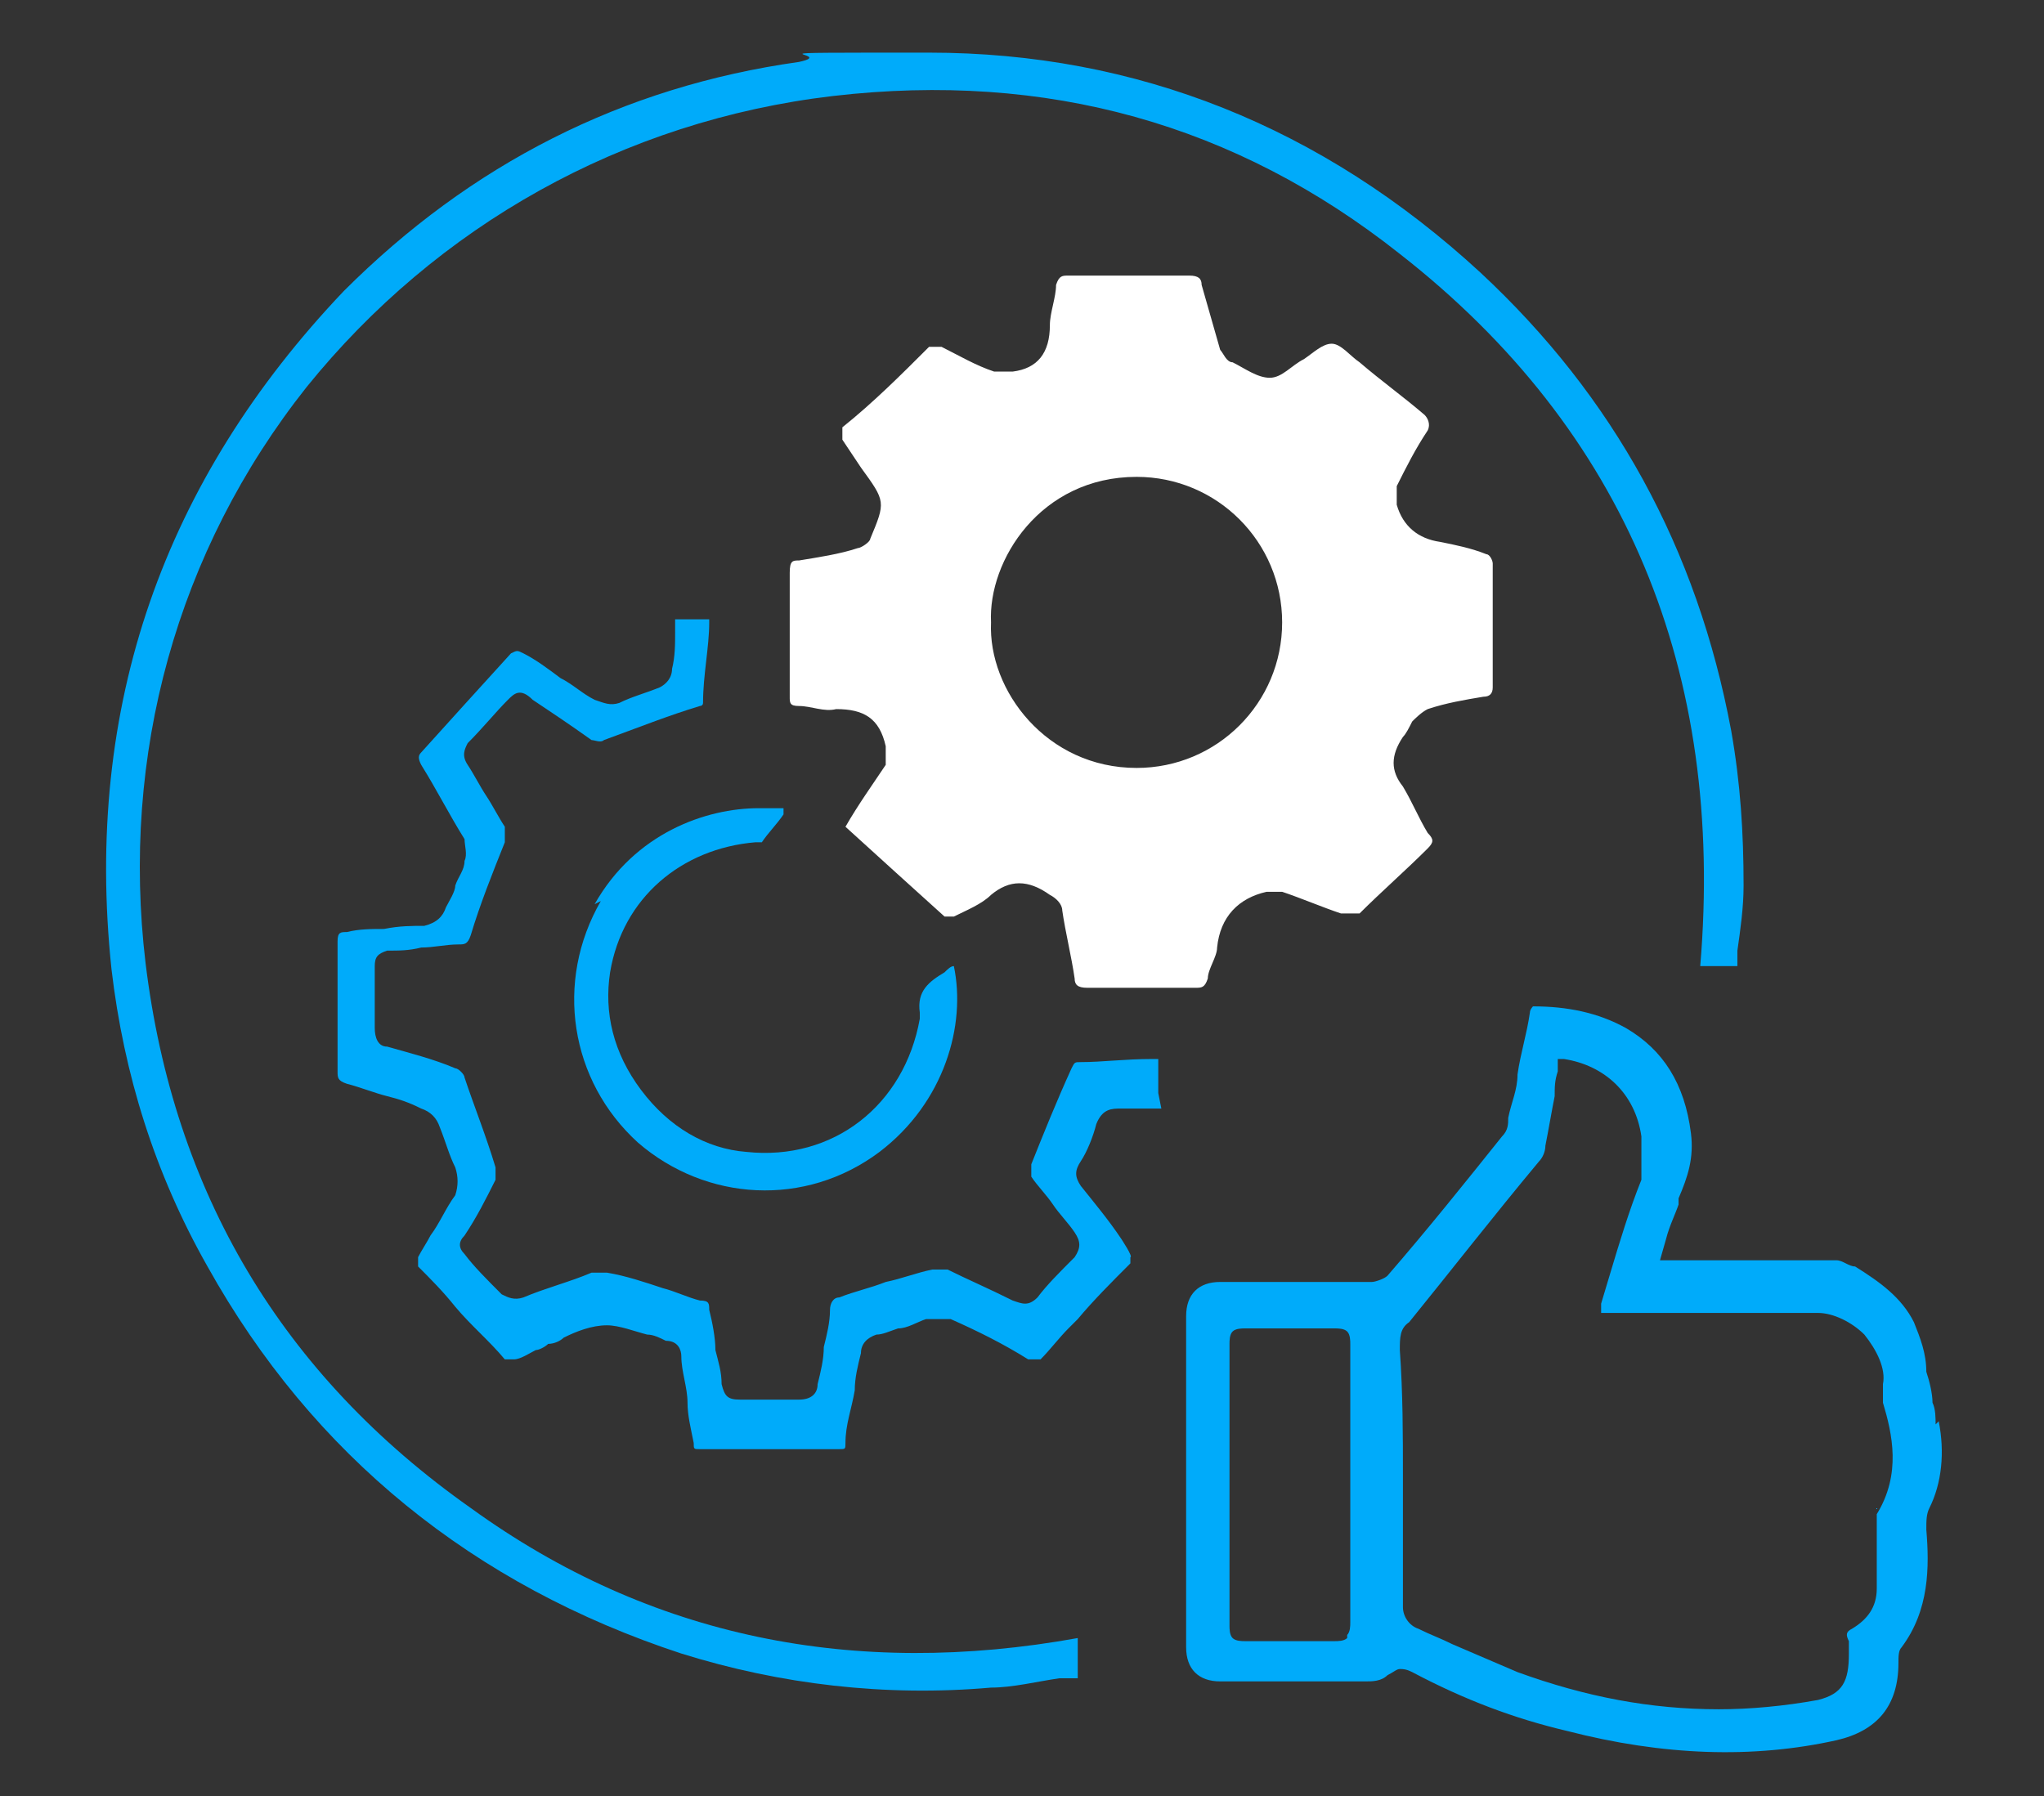
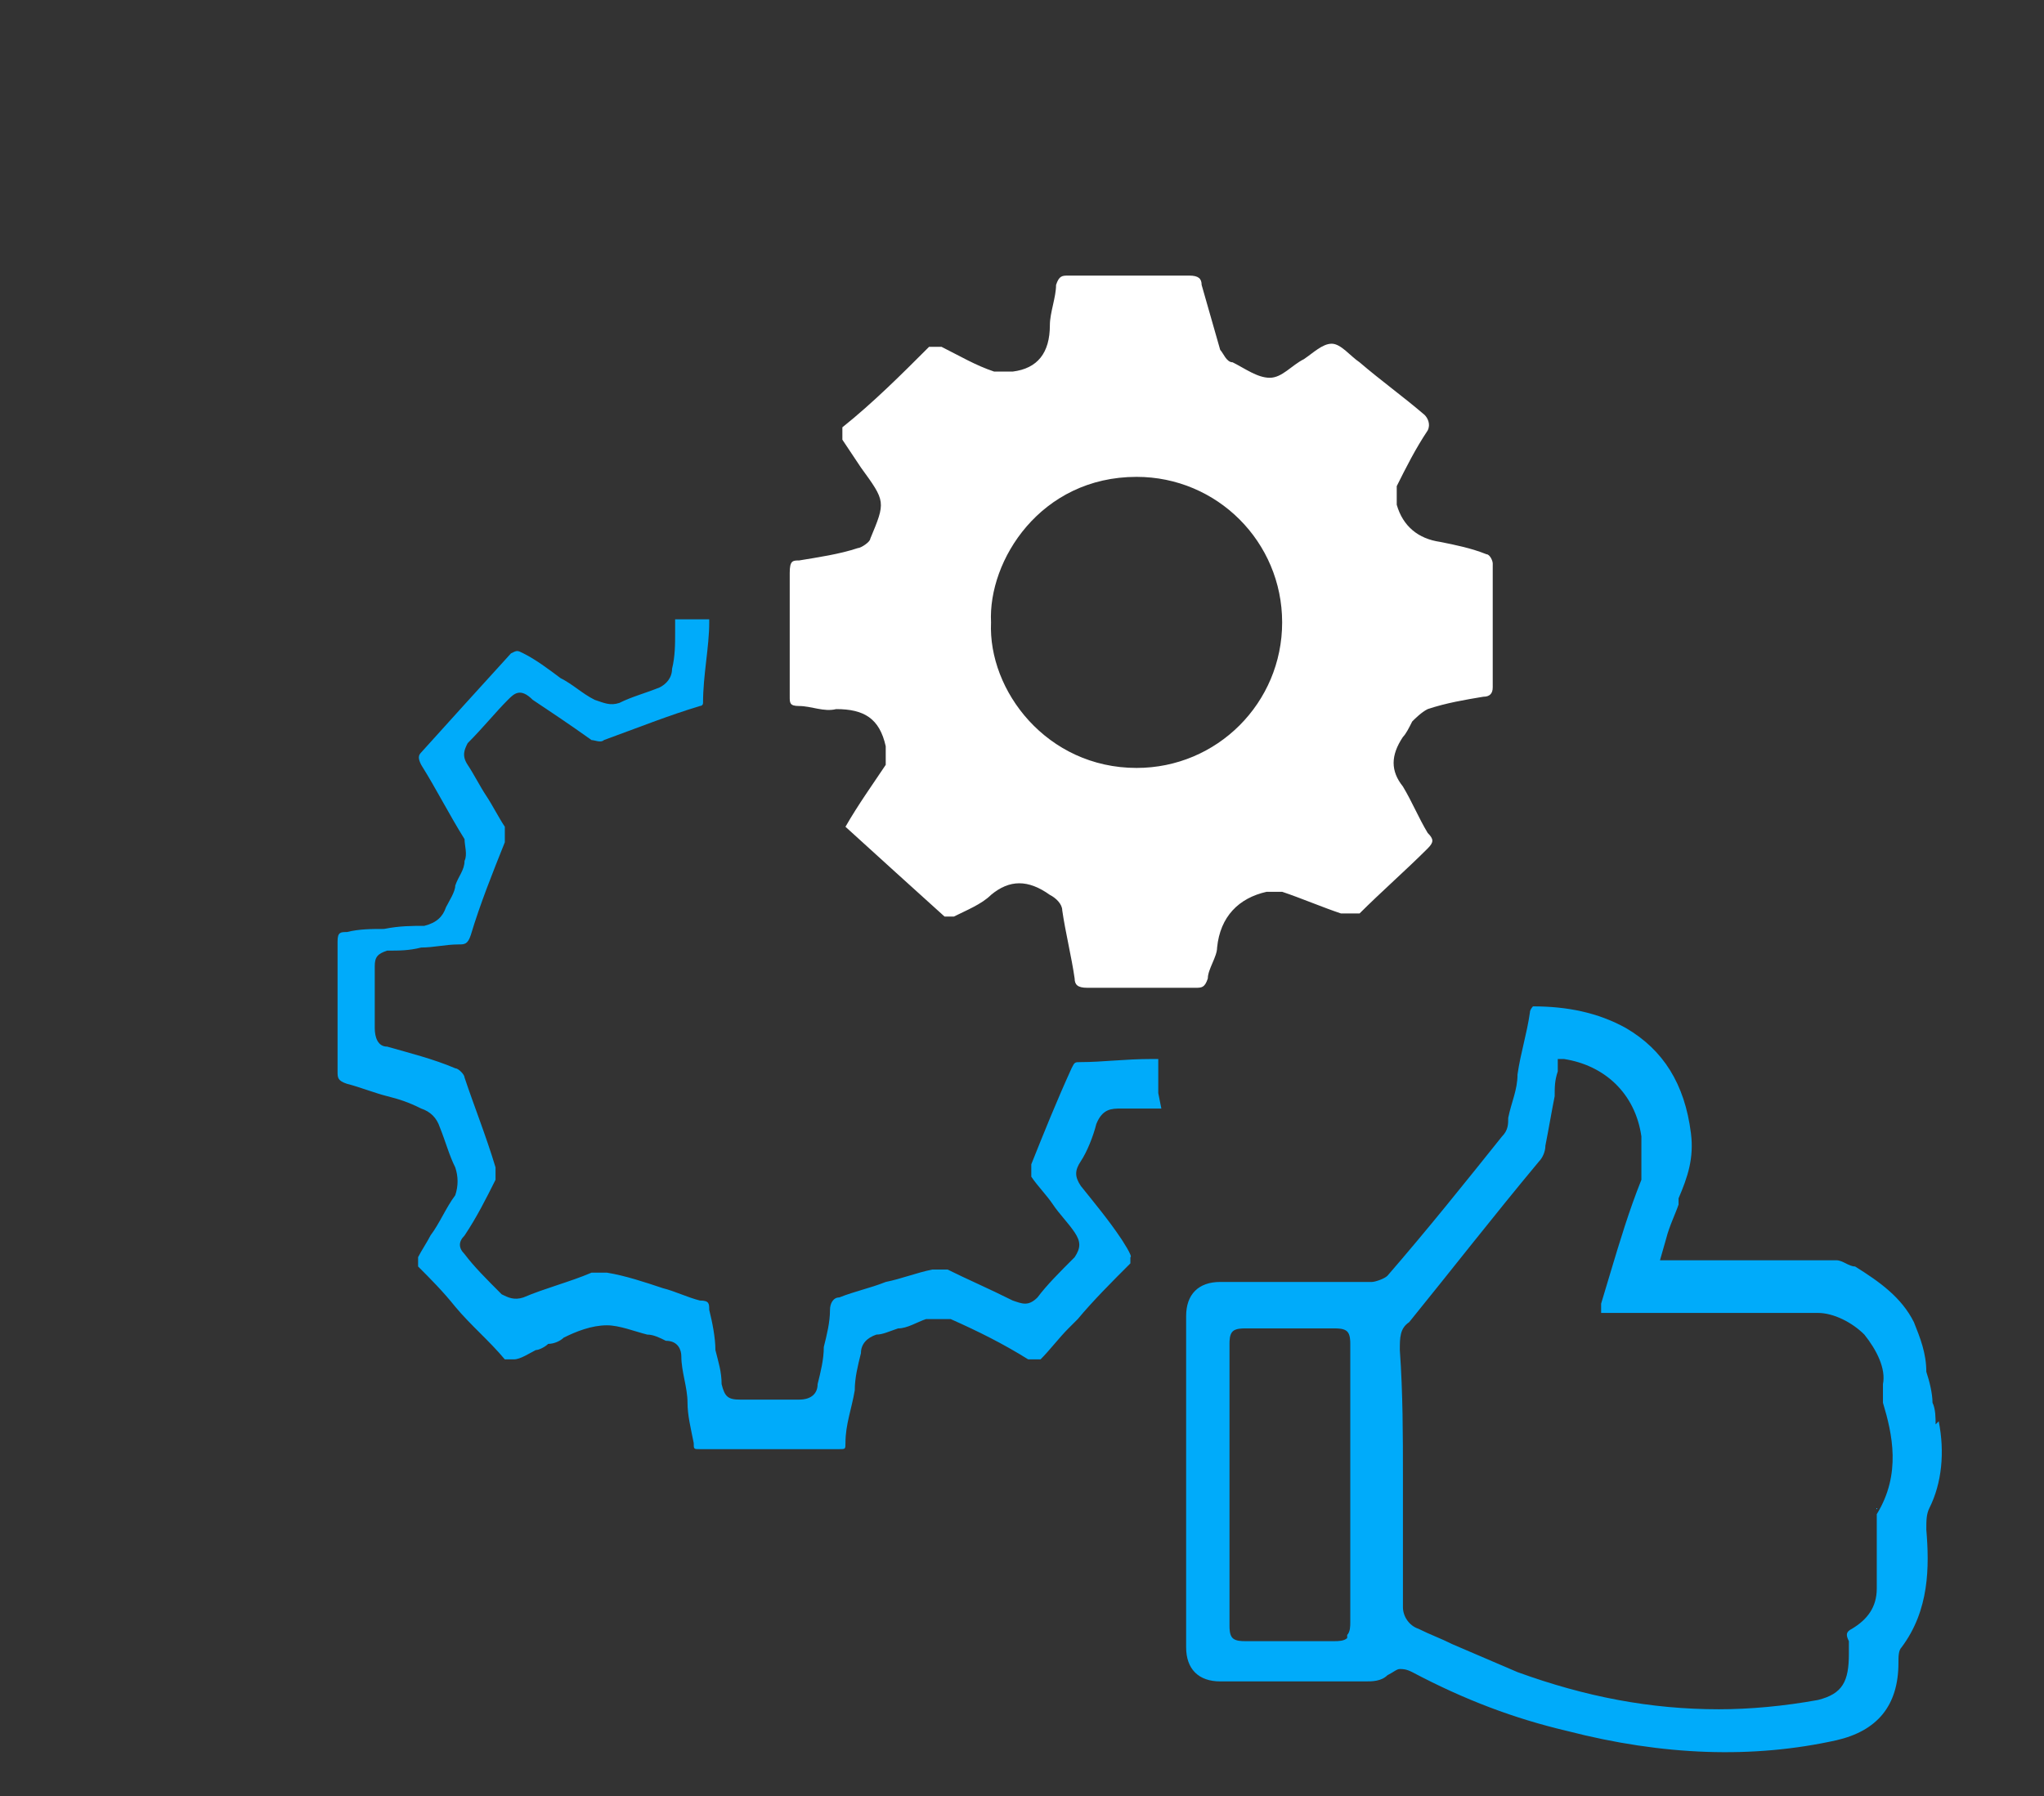
<svg xmlns="http://www.w3.org/2000/svg" id="Layer_1" data-name="Layer 1" version="1.1" viewBox="0 0 66 58">
  <rect x="0" y="0" width="66" height="58" fill="#333333" stroke="none" />
  <defs>
    <style>.cls-2{stroke-width:0;fill:#00abfa}</style>
  </defs>
-   <path d="M56.1 31.2v-.5c.1-.7.2-1.4.2-2.1 0-1.7-.1-3.3-.4-5-1.1-5.9-3.8-10.8-8.1-14.8C42.7 4.1 36.7 1.7 30 1.7s-2.8 0-4.2.3c-5.7.8-10.6 3.3-14.7 7.4-5.8 6.1-8.4 13.4-7.5 21.9.4 3.4 1.4 6.6 3.1 9.6C10.1 47 15.3 51.2 22 53.4c3.2 1 6.6 1.4 10 1.1.7 0 1.5-.2 2.2-.3h.6v-1.3c-7.2 1.3-13.8 0-19.6-4.2-6.1-4.3-9.6-10.2-10.5-17.6-.8-6.7 1-13.3 5.2-18.6 4.2-5.2 10.2-8.6 17-9.4q10.35-1.2 18.3 5.1c7.3 5.7 10.5 13.5 9.7 23z" class="cls-2" />
  <path d="M62.5 46c0-.2 0-.5-.1-.7 0-.3-.1-.7-.2-1 0-.6-.2-1.1-.4-1.6-.4-.8-1.1-1.3-1.9-1.8-.2 0-.4-.2-.6-.2h-5.7l.2-.7c.1-.4.3-.8.4-1.1v-.2c.3-.7.5-1.3.4-2.1-.2-1.6-.9-2.7-2.1-3.4-.9-.5-1.9-.7-3-.7 0 0-.1.1-.1.2-.1.7-.3 1.3-.4 2 0 .5-.2.9-.3 1.4 0 .2 0 .4-.2.6-1.2 1.5-2.4 3-3.7 4.5-.1.1-.4.2-.5.2h-4.9c-.7 0-1.1.4-1.1 1.1v10.7c0 .7.4 1.1 1.1 1.1h4.7c.2 0 .5 0 .7-.2.2-.1.3-.2.4-.2s.2 0 .4.1c1.7.9 3.3 1.5 5 1.9q4.65 1.2 8.7.3c1.3-.3 2-1.1 2-2.5 0-.2 0-.4.1-.5.9-1.2.9-2.6.8-3.8 0-.3 0-.5.1-.7.4-.8.5-1.8.3-2.8Zm-19 6.9c-.1.1-.3.1-.4.1h-2.9c-.1 0-.3 0-.4-.1s-.1-.3-.1-.4v-9.1c0-.1 0-.3.1-.4s.3-.1.4-.1h2.9c.1 0 .3 0 .4.1s.1.3.1.4v9c0 .1 0 .3-.1.4Zm17.1-4.2v2.6c0 .6-.3 1-.8 1.3-.2.1-.2.2-.1.4v.4c0 .9-.2 1.3-1 1.5-1.1.2-2.2.3-3.2.3-2.2 0-4.3-.4-6.5-1.2l-2.1-.9c-.4-.2-.7-.3-1.1-.5-.3-.1-.5-.4-.5-.7v-4.3c0-1.2 0-2.6-.1-4 0-.4 0-.7.3-.9 1.3-1.6 2.7-3.4 4.2-5.2.1-.1.2-.3.2-.5.1-.5.2-1.1.3-1.6 0-.3 0-.5.1-.8v-.4h.2c1.3.2 2.3 1.1 2.5 2.5v1.4c-.4 1-.7 2-1 3l-.3 1v.3h7c.5 0 1.1.3 1.5.7.4.5.7 1.1.6 1.6v.6c.3 1 .6 2.3-.2 3.6ZM37.4 35.3v-1.1h-.2c-.9 0-1.6.1-2.3.1-.2 0-.2 0-.3.2-.5 1.1-.9 2.1-1.3 3.1v.4c.2.3.5.6.7.9s.5.6.7.9.2.5 0 .8c-.5.5-.9.9-1.2 1.3-.3.3-.5.2-.8.1-.8-.4-1.5-.7-2.1-1h-.5c-.5.1-1 .3-1.5.4-.5.2-1 .3-1.5.5-.2 0-.3.2-.3.4 0 .4-.1.8-.2 1.2 0 .4-.1.8-.2 1.2 0 .3-.2.5-.6.5h-1.9c-.4 0-.5-.1-.6-.5 0-.4-.1-.7-.2-1.1 0-.4-.1-.9-.2-1.3 0-.2 0-.3-.3-.3-.4-.1-.8-.3-1.2-.4-.6-.2-1.2-.4-1.8-.5h-.5c-.7.3-1.5.5-2.2.8-.3.1-.5 0-.7-.1-.5-.5-.9-.9-1.2-1.3q-.3-.3 0-.6c.4-.6.7-1.2 1-1.8v-.4c-.3-1-.7-2-1-2.9 0-.1-.2-.3-.3-.3-.7-.3-1.5-.5-2.2-.7-.3 0-.4-.3-.4-.6v-2c0-.3.1-.4.4-.5.4 0 .7 0 1.1-.1.4 0 .8-.1 1.2-.1.2 0 .3 0 .4-.3.3-1 .7-2 1.1-3v-.5c-.2-.3-.4-.7-.6-1s-.4-.7-.6-1-.1-.5 0-.7c.5-.5.9-1 1.3-1.4.2-.2.4-.4.8 0 .6.4 1.2.8 1.9 1.3.1 0 .3.1.4 0 1.1-.4 2.1-.8 3.1-1.1 0 0 .1 0 .1-.1 0-.9.2-1.8.2-2.6V20h-1.1v.4c0 .4 0 .8-.1 1.2 0 .3-.2.5-.4.6-.5.2-.9.3-1.3.5-.3.1-.5 0-.8-.1-.4-.2-.7-.5-1.1-.7-.4-.3-.8-.6-1.2-.8-.2-.1-.2-.1-.4 0-1 1.1-2 2.2-2.9 3.2-.1.1-.1.2 0 .4.5.8.9 1.6 1.4 2.4 0 .2.1.5 0 .7 0 .3-.2.5-.3.8 0 .2-.2.5-.3.7-.1.3-.3.5-.7.6-.4 0-.8 0-1.3.1-.4 0-.8 0-1.2.1-.2 0-.3 0-.3.3v4.2c0 .2 0 .3.3.4.4.1.9.3 1.3.4s.7.2 1.1.4q.45.15.6.6c.2.5.3.9.5 1.3q.15.45 0 .9c-.3.4-.5.9-.8 1.3-.1.2-.3.5-.4.7v.3c.4.4.8.8 1.2 1.3.5.6 1.1 1.1 1.6 1.7h.3c.2 0 .5-.2.7-.3.1 0 .3-.1.4-.2.2 0 .4-.1.5-.2.4-.2.9-.4 1.4-.4.4 0 .9.2 1.3.3.2 0 .4.1.6.2.4 0 .5.3.5.5 0 .5.2 1 .2 1.5 0 .4.1.8.2 1.3 0 .2 0 .2.2.2h4.5c.2 0 .2 0 .2-.2 0-.6.2-1.1.3-1.7 0-.4.1-.8.2-1.2 0-.3.2-.5.5-.6.2 0 .4-.1.7-.2.3 0 .6-.2.9-.3h.8c.9.4 1.7.8 2.5 1.3h.4c.3-.3.6-.7.9-1l.3-.3c.5-.6 1.1-1.2 1.7-1.8v-.2c.1 0-.3-.6-.3-.6-.4-.6-.9-1.2-1.3-1.7-.2-.3-.2-.5 0-.8s.4-.8.5-1.2c.2-.5.5-.5.8-.5h1.3Z" class="cls-2" />
-   <path d="M19.4 29.1c-1.5 2.6-1 5.8 1.2 7.8 2.2 1.9 5.4 2.1 7.8.3 2.1-1.6 2.8-4.1 2.4-6-.1 0-.2.1-.3.2-.5.3-.9.6-.8 1.3v.2c-.5 2.8-2.8 4.6-5.6 4.3-1.3-.1-2.5-.8-3.4-2s-1.2-2.5-1-3.8c.4-2.4 2.3-4 4.7-4.2h.2c.2-.3.5-.6.7-.9v-.2h-.8c-1.7 0-4 .8-5.3 3.1Z" class="cls-2" />
  <path d="M48.2 18.2c0-.1-.1-.3-.2-.3-.5-.2-1-.3-1.5-.4-.7-.1-1.2-.5-1.4-1.2v-.6c.3-.6.6-1.2 1-1.8.1-.2 0-.4-.1-.5-.7-.6-1.4-1.1-2.1-1.7-.3-.2-.6-.6-.9-.6s-.6.3-.9.5c-.4.2-.7.6-1.1.6s-.8-.3-1.2-.5c-.2 0-.3-.3-.4-.4l-.6-2.1c0-.2-.1-.3-.4-.3h-3.9c-.2 0-.3 0-.4.3 0 .4-.2.9-.2 1.3q0 1.35-1.2 1.5h-.6c-.6-.2-1.1-.5-1.7-.8H30c-.9.9-1.8 1.8-2.8 2.6v.4l.6.9c.8 1.1.8 1.1.3 2.3 0 .1-.3.3-.4.3-.6.2-1.3.3-1.9.4-.2 0-.3 0-.3.4v4c0 .2 0 .3.3.3.4 0 .8.2 1.2.1.9 0 1.4.3 1.6 1.2v.6c-.4.6-.9 1.3-1.3 2 1.1 1 2.2 2 3.2 2.9h.3c.4-.2.9-.4 1.2-.7.6-.5 1.2-.5 1.9 0 .2.1.4.3.4.5.1.7.3 1.5.4 2.2 0 .2.1.3.4.3h3.5c.2 0 .3 0 .4-.3 0-.3.3-.7.3-1 .1-1 .7-1.6 1.6-1.8h.5c.6.2 1.3.5 1.9.7h.6c.7-.7 1.5-1.4 2.2-2.1.2-.2.2-.3 0-.5-.3-.5-.5-1-.8-1.5-.4-.5-.4-1 0-1.6.1-.1.2-.3.3-.5.1-.1.3-.3.5-.4.6-.2 1.2-.3 1.8-.4q.3 0 .3-.3v-3.8Zm-11.5 6.6c-2.9 0-4.8-2.5-4.7-4.7-.1-2 1.6-4.7 4.7-4.7 2.6 0 4.7 2.1 4.7 4.7s-2.1 4.7-4.7 4.7" style="fill:#fff;stroke-width:0" />
</svg>